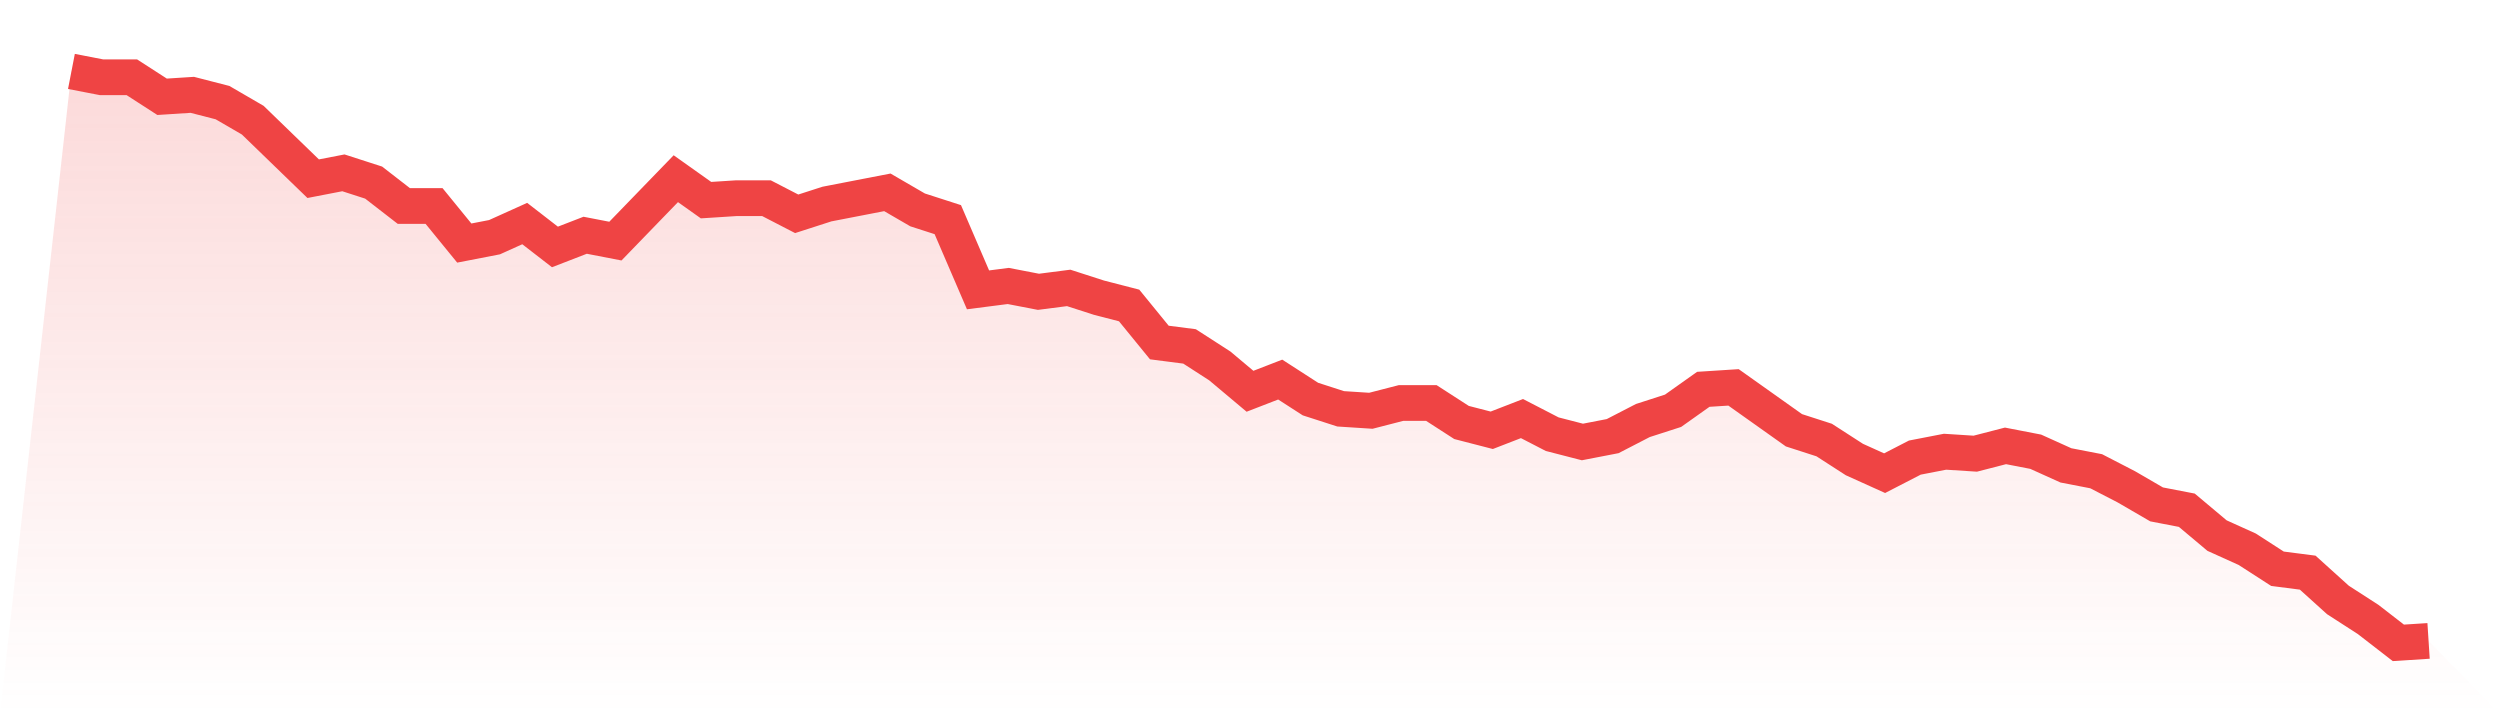
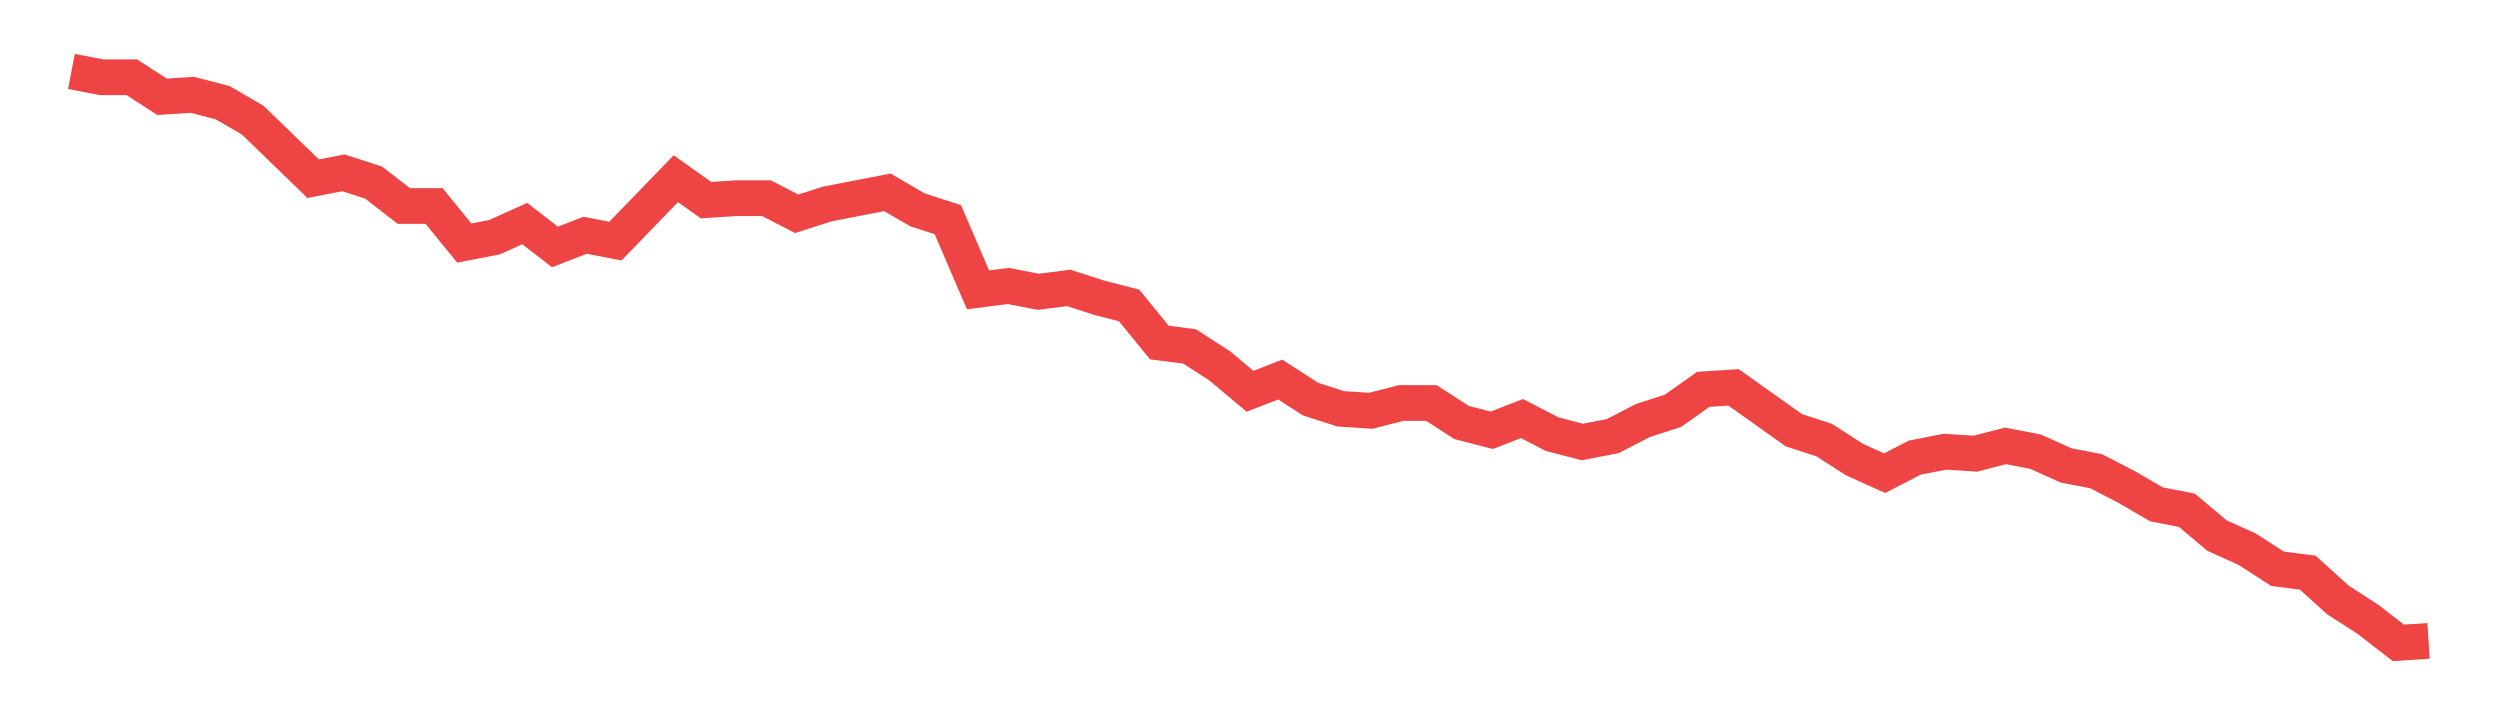
<svg xmlns="http://www.w3.org/2000/svg" viewBox="0 0 140 40">
  <defs>
    <linearGradient id="gradient" x1="0" x2="0" y1="0" y2="1">
      <stop offset="0%" stop-color="#ef4444" stop-opacity="0.2" />
      <stop offset="100%" stop-color="#ef4444" stop-opacity="0" />
    </linearGradient>
  </defs>
-   <path d="M4,4 L4,4 L5.692,4.328 L7.385,4.328 L9.077,5.42 L10.769,5.311 L12.462,5.747 L14.154,6.73 L15.846,8.369 L17.538,10.007 L19.231,9.679 L20.923,10.225 L22.615,11.536 L24.308,11.536 L26,13.611 L27.692,13.283 L29.385,12.519 L31.077,13.829 L32.769,13.174 L34.462,13.502 L36.154,11.754 L37.846,10.007 L39.538,11.208 L41.231,11.099 L42.923,11.099 L44.615,11.973 L46.308,11.427 L48,11.099 L49.692,10.771 L51.385,11.754 L53.077,12.3 L54.769,16.232 L56.462,16.014 L58.154,16.341 L59.846,16.123 L61.538,16.669 L63.231,17.106 L64.923,19.181 L66.615,19.399 L68.308,20.491 L70,21.911 L71.692,21.256 L73.385,22.348 L75.077,22.894 L76.769,23.003 L78.462,22.567 L80.154,22.567 L81.846,23.659 L83.538,24.096 L85.231,23.44 L86.923,24.314 L88.615,24.751 L90.308,24.423 L92,23.549 L93.692,23.003 L95.385,21.802 L97.077,21.693 L98.769,22.894 L100.462,24.096 L102.154,24.642 L103.846,25.734 L105.538,26.498 L107.231,25.625 L108.923,25.297 L110.615,25.406 L112.308,24.969 L114,25.297 L115.692,26.061 L117.385,26.389 L119.077,27.263 L120.769,28.246 L122.462,28.573 L124.154,29.993 L125.846,30.758 L127.538,31.85 L129.231,32.068 L130.923,33.597 L132.615,34.689 L134.308,36 L136,35.891 L140,40 L0,40 z" fill="url(#gradient)" />
  <path d="M4,4 L4,4 L5.692,4.328 L7.385,4.328 L9.077,5.42 L10.769,5.311 L12.462,5.747 L14.154,6.73 L15.846,8.369 L17.538,10.007 L19.231,9.679 L20.923,10.225 L22.615,11.536 L24.308,11.536 L26,13.611 L27.692,13.283 L29.385,12.519 L31.077,13.829 L32.769,13.174 L34.462,13.502 L36.154,11.754 L37.846,10.007 L39.538,11.208 L41.231,11.099 L42.923,11.099 L44.615,11.973 L46.308,11.427 L48,11.099 L49.692,10.771 L51.385,11.754 L53.077,12.3 L54.769,16.232 L56.462,16.014 L58.154,16.341 L59.846,16.123 L61.538,16.669 L63.231,17.106 L64.923,19.181 L66.615,19.399 L68.308,20.491 L70,21.911 L71.692,21.256 L73.385,22.348 L75.077,22.894 L76.769,23.003 L78.462,22.567 L80.154,22.567 L81.846,23.659 L83.538,24.096 L85.231,23.44 L86.923,24.314 L88.615,24.751 L90.308,24.423 L92,23.549 L93.692,23.003 L95.385,21.802 L97.077,21.693 L98.769,22.894 L100.462,24.096 L102.154,24.642 L103.846,25.734 L105.538,26.498 L107.231,25.625 L108.923,25.297 L110.615,25.406 L112.308,24.969 L114,25.297 L115.692,26.061 L117.385,26.389 L119.077,27.263 L120.769,28.246 L122.462,28.573 L124.154,29.993 L125.846,30.758 L127.538,31.85 L129.231,32.068 L130.923,33.597 L132.615,34.689 L134.308,36 L136,35.891" fill="none" stroke="#ef4444" stroke-width="2" />
</svg>